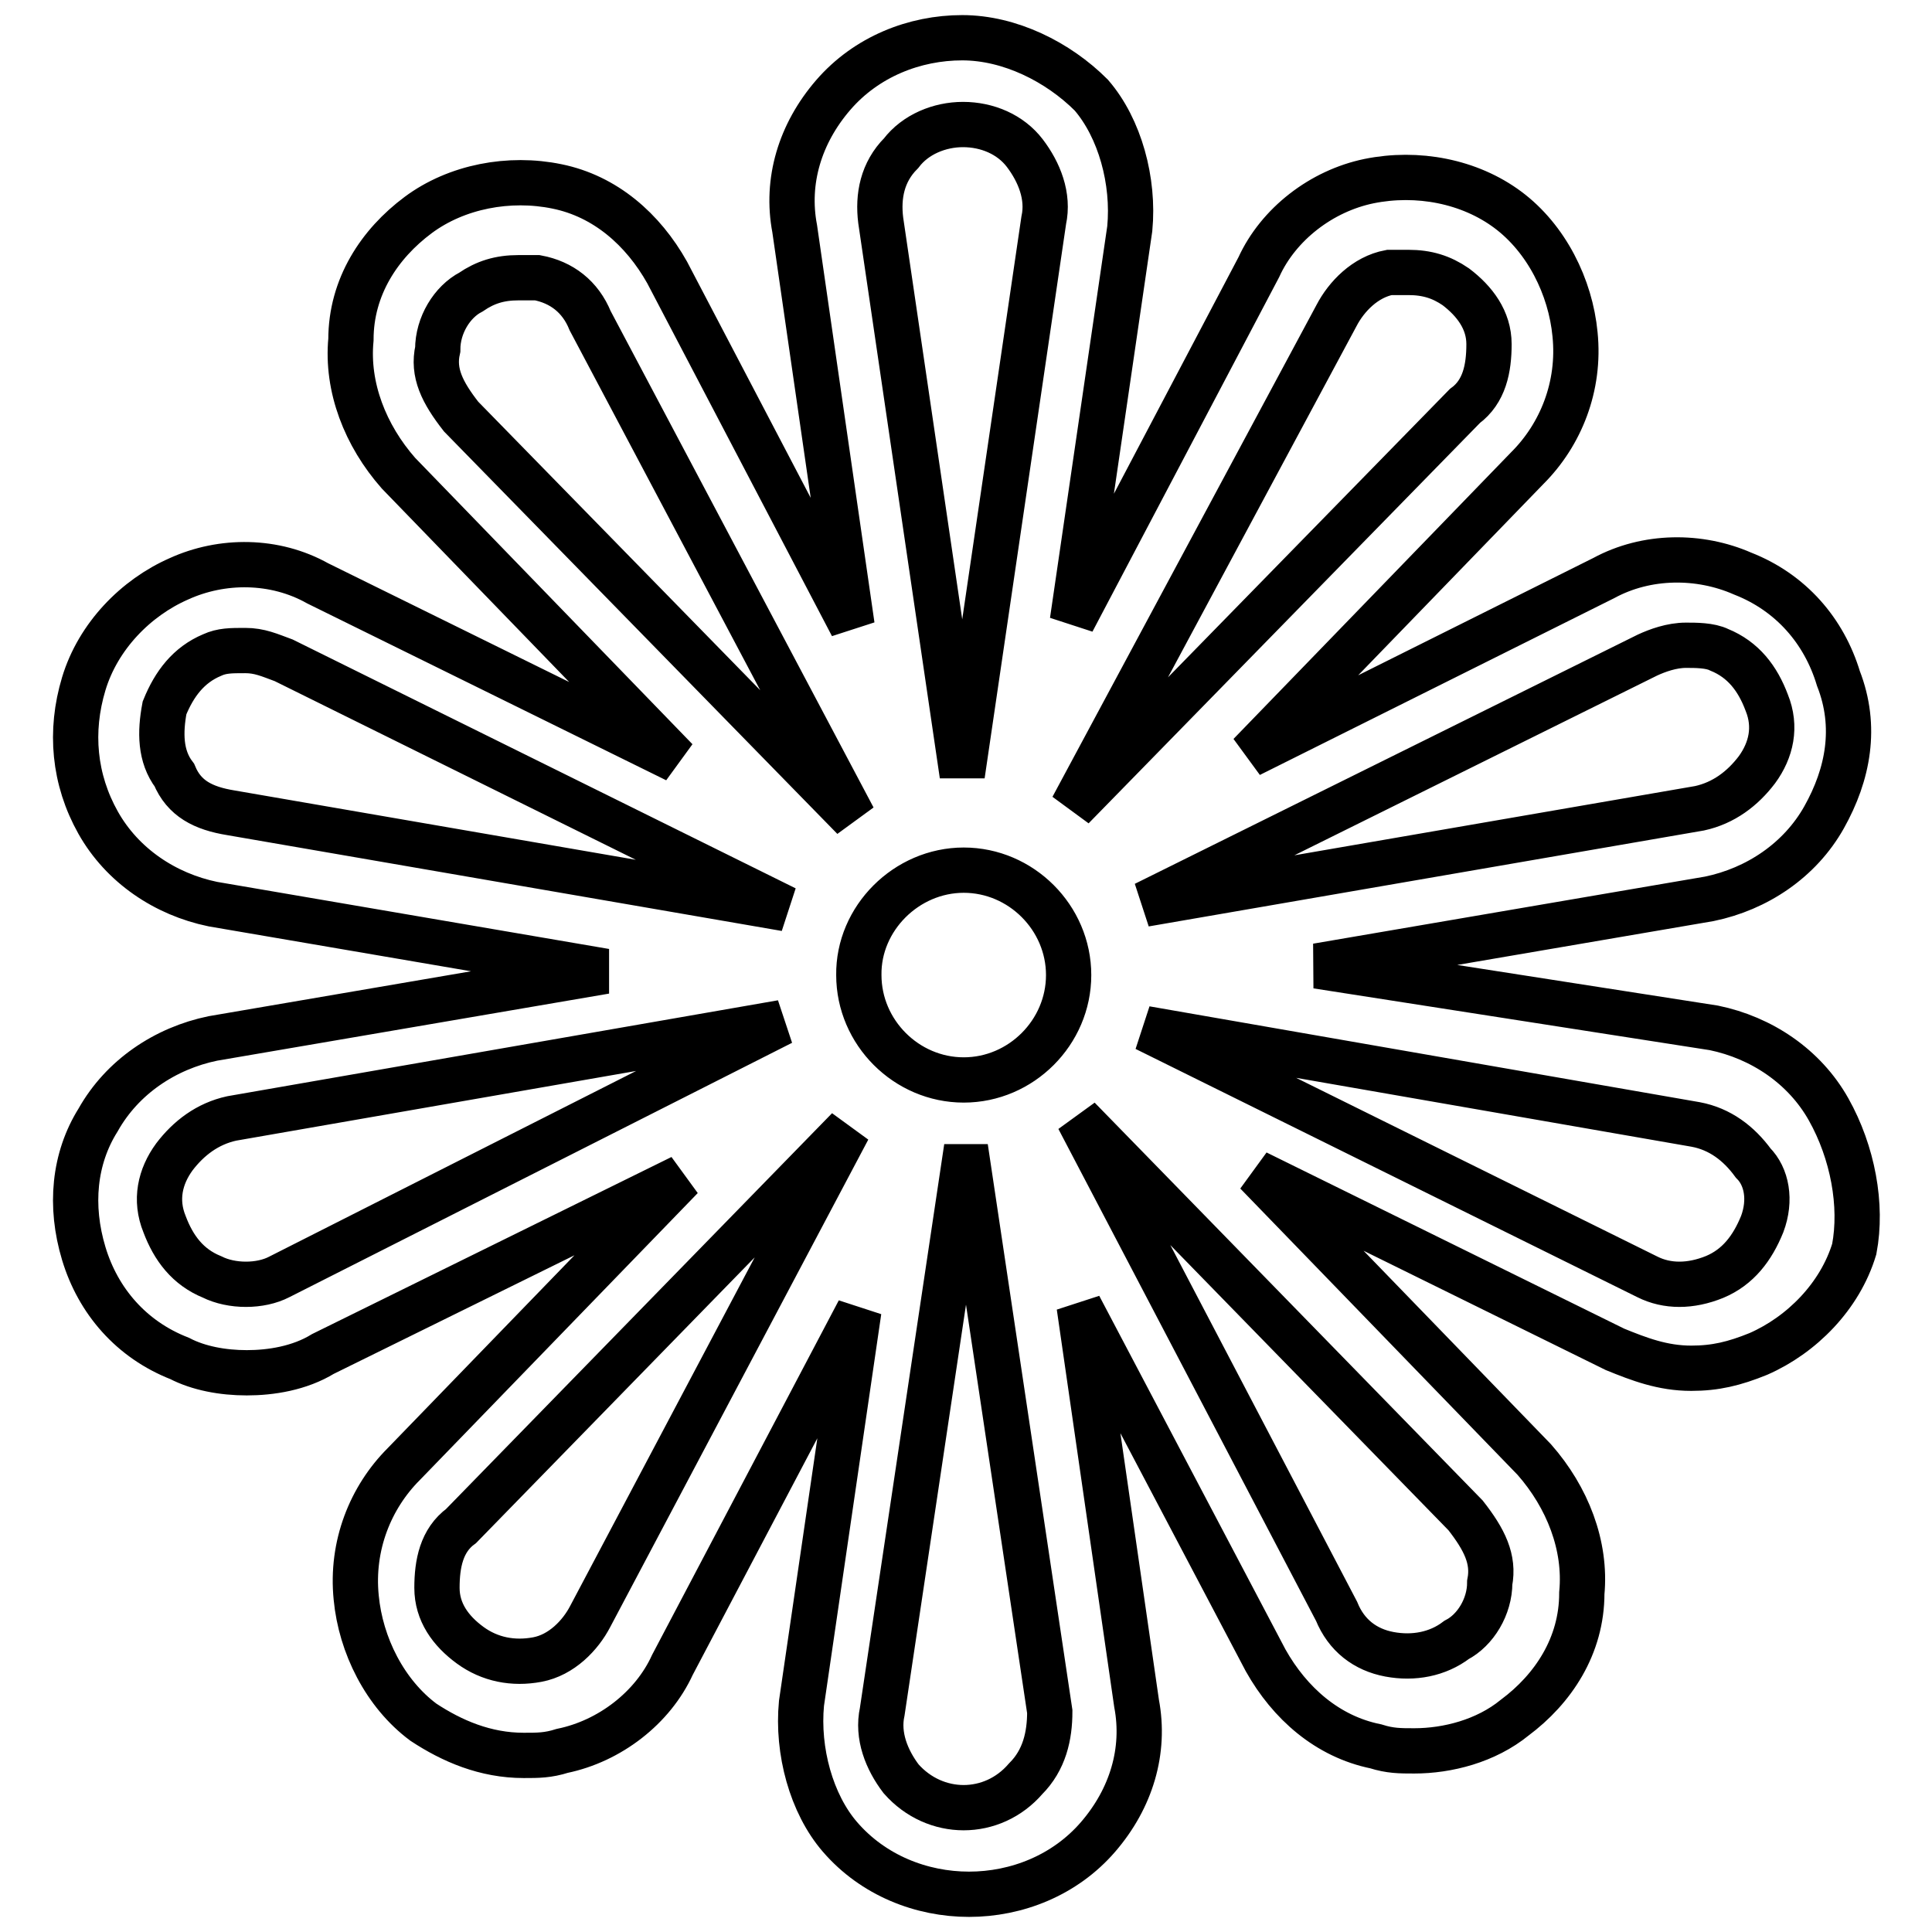
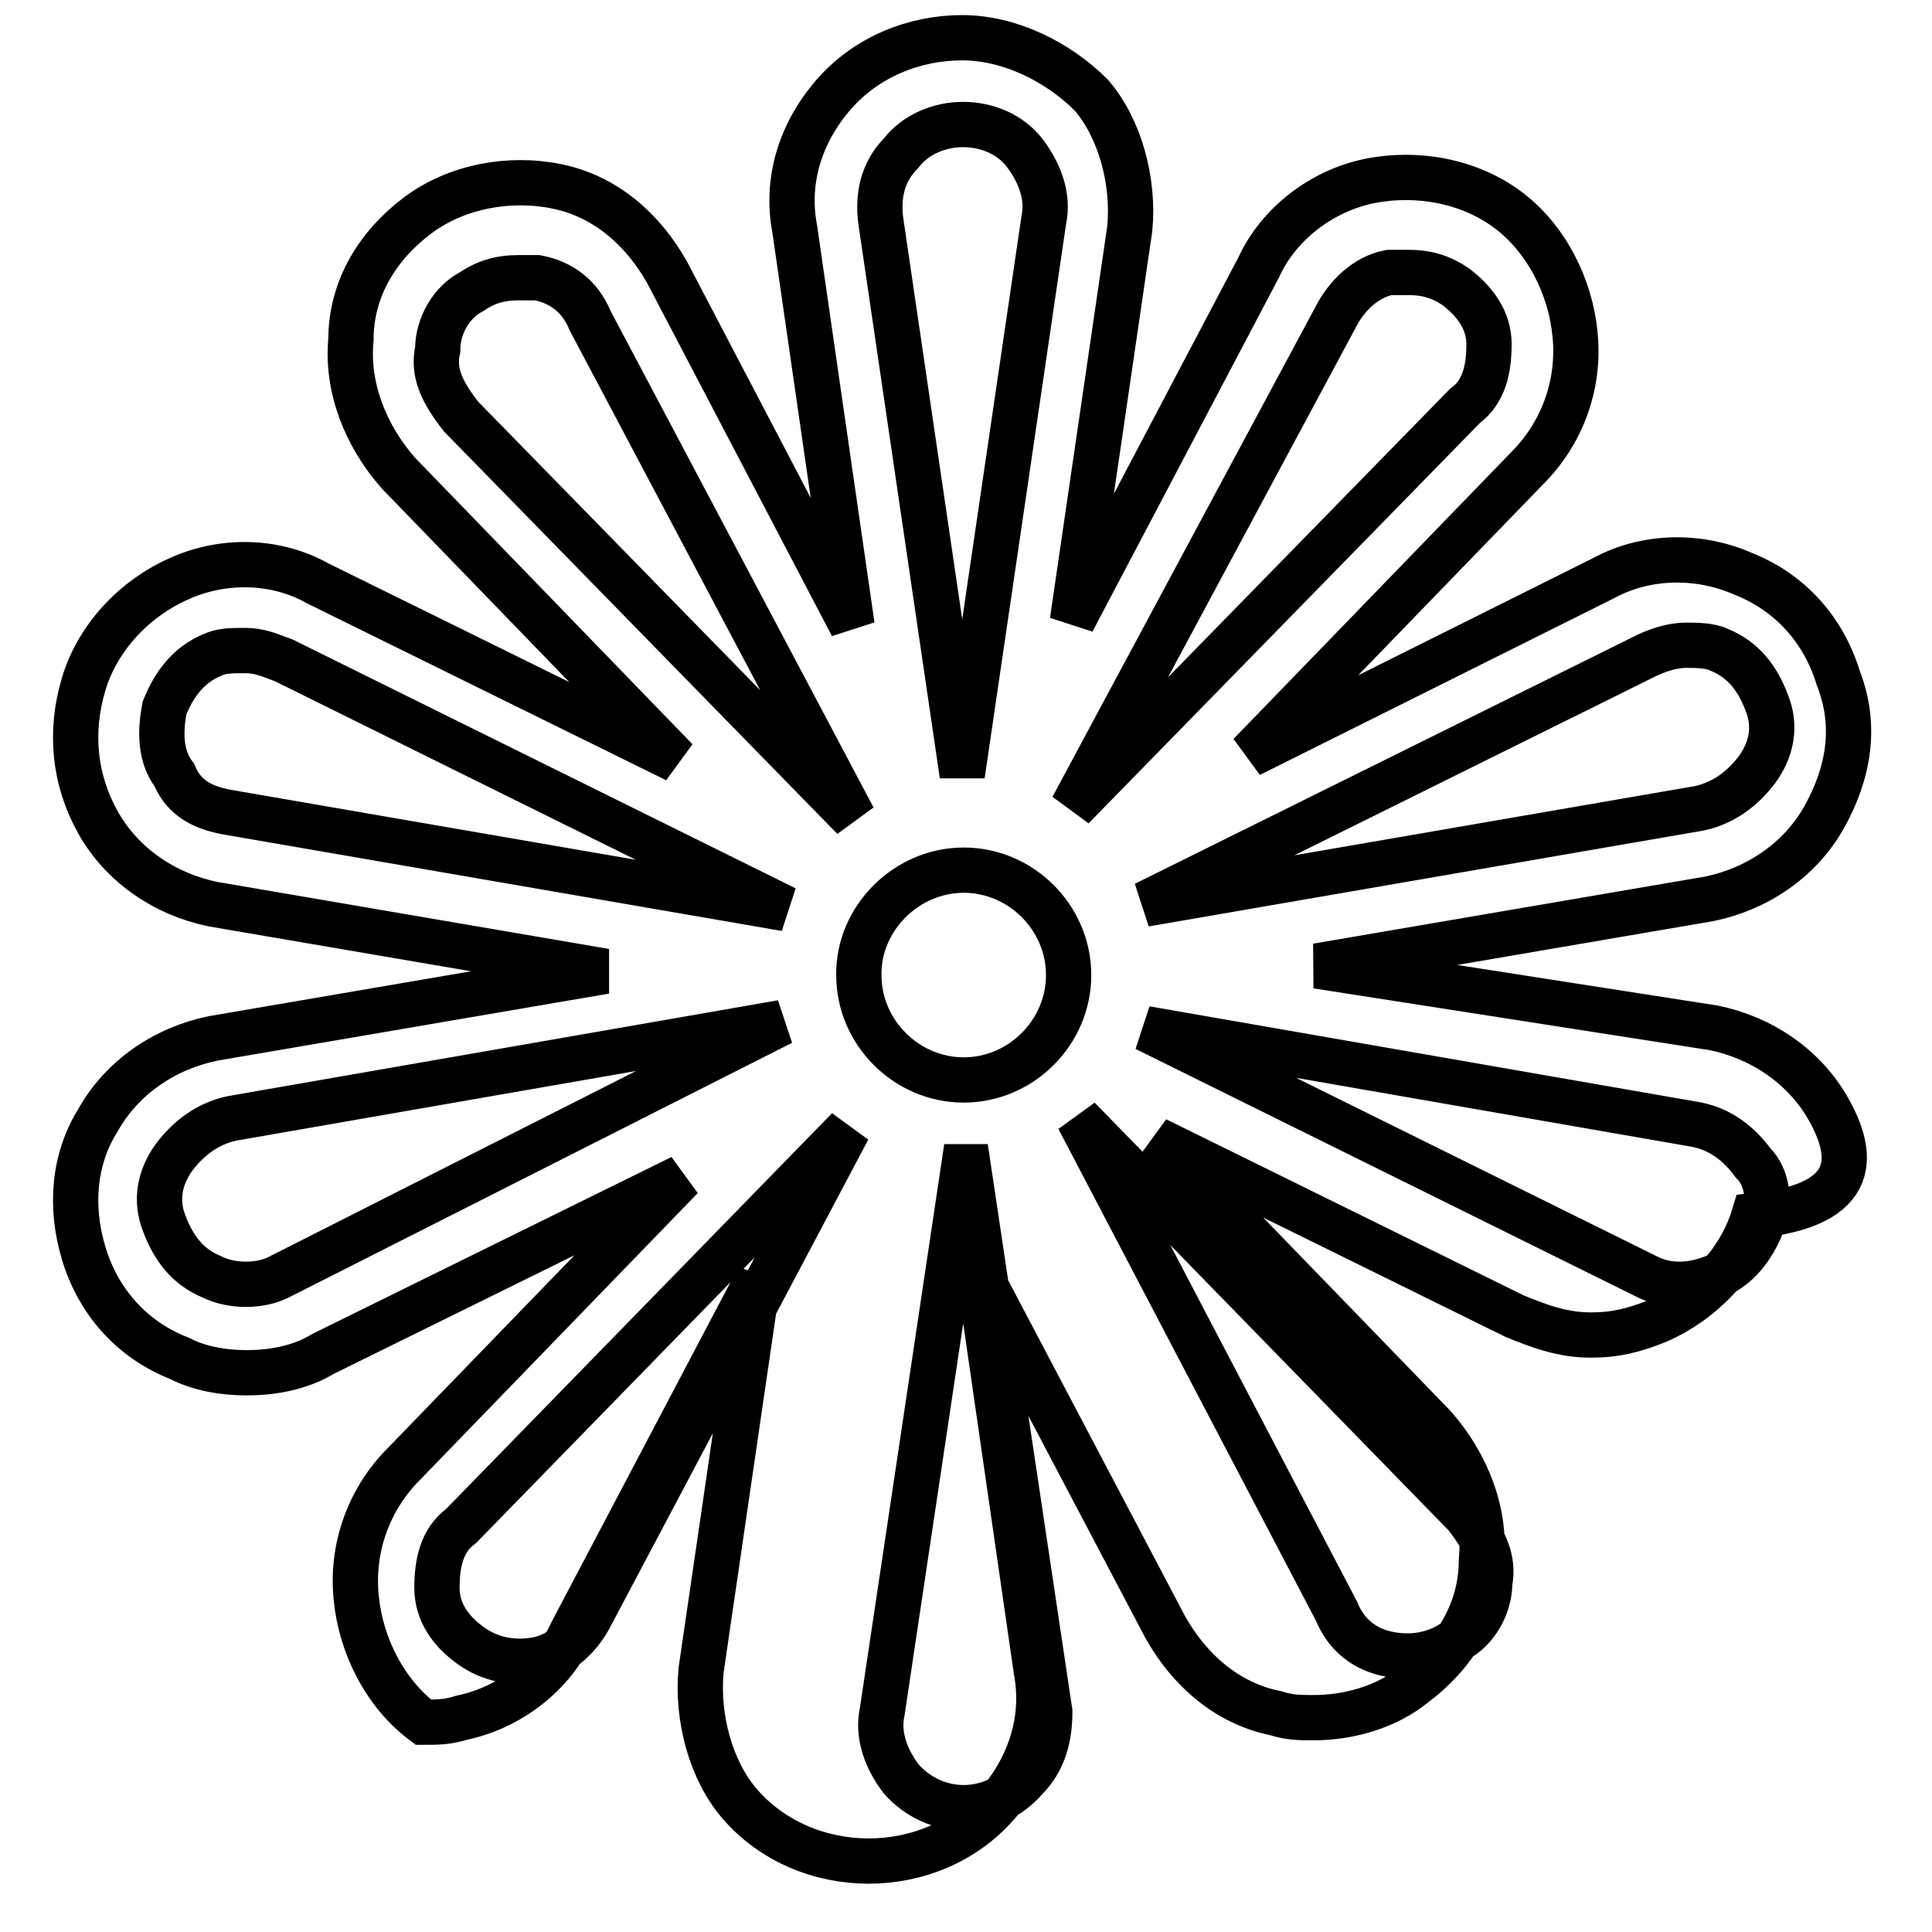
<svg xmlns="http://www.w3.org/2000/svg" version="1.1" x="0px" y="0px" viewBox="0 0 256 256" enable-background="new 0 0 256 256" xml:space="preserve">
  <g>
-     <path stroke-width="6" fill-opacity="0" stroke="#000000" d="M242.3,147c-3.2-5.7-8.9-9.5-15.2-10.8l-52.6-8.2l52-8.9c6.3-1.3,12-5.1,15.2-10.8c3.2-5.7,4.4-12,1.9-18.4 c-1.9-6.3-6.3-11.4-12.7-13.9c-5.7-2.5-12.7-2.5-18.4,0.6l-46.9,23.4l36.8-38c4.4-4.4,7-10.8,6.3-17.7c-0.6-6.3-3.8-12.7-8.9-16.5 c-5.1-3.8-12-5.1-18.4-3.8c-6.3,1.3-12,5.7-14.6,11.4l-24.7,46.9l7.6-52c0.6-6.3-1.3-13.3-5.1-17.7c-4.4-4.4-10.8-7.6-17.1-7.6 c-6.3,0-12.7,2.5-17.1,7.6c-4.4,5.1-6.3,11.4-5.1,17.7l7.6,52.6L88.4,36.1c-3.2-5.7-8.2-10.1-14.6-11.4c-6.3-1.3-13.3,0-18.4,3.8 c-5.1,3.8-8.9,9.5-8.9,16.5c-0.6,6.3,1.9,12.7,6.3,17.7l36.8,38L42.1,77.3c-5.7-3.2-12.7-3.2-18.4-0.6C18,79.2,13,84.3,11.1,90.6 S9.8,103.3,13,109c3.2,5.7,8.9,9.5,15.2,10.8l52,8.9l-52,8.9c-6.3,1.3-12,5.1-15.2,10.8c-3.2,5.1-3.8,11.4-1.9,17.7 s6.3,11.4,12.7,13.9c2.5,1.3,5.7,1.9,8.9,1.9c3.2,0,7-0.6,10.1-2.5l47.5-23.4l-36.8,38c-4.4,4.4-7,10.8-6.3,17.7 c0.6,6.3,3.8,12.7,8.9,16.5c3.8,2.5,8.2,4.4,13.3,4.4c1.9,0,3.2,0,5.1-0.6c6.3-1.3,12-5.7,14.6-11.4l24.7-46.9l-7.6,52 c-0.6,6.3,1.3,13.3,5.1,17.7c4.4,5.1,10.8,7.6,17.1,7.6s12.7-2.5,17.1-7.6c4.4-5.1,6.3-11.4,5.1-17.7l-7.6-52.6l24.7,46.9 c3.2,5.7,8.2,10.1,14.6,11.4c1.9,0.6,3.2,0.6,5.1,0.6c4.4,0,9.5-1.3,13.3-4.4c5.1-3.8,8.9-9.5,8.9-16.5c0.6-6.3-1.9-12.7-6.3-17.7 l-36.8-38l47.5,23.4c3.2,1.3,6.3,2.5,10.1,2.5c3.2,0,5.7-0.6,8.9-1.9c5.7-2.5,10.8-7.6,12.7-13.9 C246.8,159.7,245.5,152.7,242.3,147L242.3,147z M127.7,115.3c7.6,0,13.9,6.3,13.9,13.9c0,7.6-6.3,13.9-13.9,13.9 s-13.9-6.3-13.9-13.9C113.7,121.7,120.1,115.3,127.7,115.3z M218.3,86.8c1.3-0.6,3.2-1.3,5.1-1.3c1.3,0,3.2,0,4.4,0.6 c3.2,1.3,5.1,3.8,6.3,7c1.3,3.2,0.6,6.3-1.3,8.9c-1.9,2.5-4.4,4.4-7.6,5.1l-73.5,12.7L218.3,86.8L218.3,86.8z M177.1,41.8 c1.3-2.5,3.8-5.1,7-5.7h2.5c2.5,0,4.4,0.6,6.3,1.9c2.5,1.9,4.4,4.4,4.4,7.6c0,3.2-0.6,6.3-3.2,8.2l-52,53.2L177.1,41.8L177.1,41.8z  M119.4,20.3c1.9-2.5,5.1-3.8,8.2-3.8c3.2,0,6.3,1.3,8.2,3.8c1.9,2.5,3.2,5.7,2.5,8.9l-10.8,73.5l-10.8-73.5 C116.3,26,116.9,22.8,119.4,20.3z M58,46.3c0-3.2,1.9-6.3,4.4-7.6c1.9-1.3,3.8-1.9,6.3-1.9h2.5c3.2,0.6,5.7,2.5,7,5.7l34.9,65.9 l-52-53.2C58.6,52,57.3,49.4,58,46.3z M23.1,102.7c-1.9-2.5-1.9-5.7-1.3-8.9c1.3-3.2,3.2-5.7,6.3-7c1.3-0.6,2.5-0.6,4.4-0.6 c1.9,0,3.2,0.6,5.1,1.3l66.5,32.9l-73.5-12.7C26.9,107.1,24.4,105.8,23.1,102.7z M37,169.2c-2.5,1.3-6.3,1.3-8.9,0 c-3.2-1.3-5.1-3.8-6.3-7c-1.3-3.2-0.6-6.3,1.3-8.9c1.9-2.5,4.4-4.4,7.6-5.1l72.9-12.7L37,169.2z M78.2,214.2 c-1.3,2.5-3.8,5.1-7,5.7c-3.2,0.6-6.3,0-8.9-1.9s-4.4-4.4-4.4-7.6c0-3.2,0.6-6.3,3.2-8.2l51.3-52.6L78.2,214.2L78.2,214.2z  M135.9,235.7c-4.4,5.1-12,5.1-16.5,0c-1.9-2.5-3.2-5.7-2.5-8.9l10.8-72.2h0.6l10.8,72.2C139.1,230,138.4,233.2,135.9,235.7z  M197.4,209.7c0,3.2-1.9,6.3-4.4,7.6c-2.5,1.9-5.7,2.5-8.9,1.9s-5.7-2.5-7-5.7l-34.2-65.3l51.3,52.6 C196.7,204,198,206.6,197.4,209.7z M233.5,162.2c-1.3,3.2-3.2,5.7-6.3,7c-3.2,1.3-6.3,1.3-8.9,0l-66.5-32.9l72.9,12.7 c3.2,0.6,5.7,2.5,7.6,5.1C234.1,155.9,234.7,159,233.5,162.2L233.5,162.2z" />
+     <path stroke-width="6" fill-opacity="0" stroke="#000000" d="M242.3,147c-3.2-5.7-8.9-9.5-15.2-10.8l-52.6-8.2l52-8.9c6.3-1.3,12-5.1,15.2-10.8c3.2-5.7,4.4-12,1.9-18.4 c-1.9-6.3-6.3-11.4-12.7-13.9c-5.7-2.5-12.7-2.5-18.4,0.6l-46.9,23.4l36.8-38c4.4-4.4,7-10.8,6.3-17.7c-0.6-6.3-3.8-12.7-8.9-16.5 c-5.1-3.8-12-5.1-18.4-3.8c-6.3,1.3-12,5.7-14.6,11.4l-24.7,46.9l7.6-52c0.6-6.3-1.3-13.3-5.1-17.7c-4.4-4.4-10.8-7.6-17.1-7.6 c-6.3,0-12.7,2.5-17.1,7.6c-4.4,5.1-6.3,11.4-5.1,17.7l7.6,52.6L88.4,36.1c-3.2-5.7-8.2-10.1-14.6-11.4c-6.3-1.3-13.3,0-18.4,3.8 c-5.1,3.8-8.9,9.5-8.9,16.5c-0.6,6.3,1.9,12.7,6.3,17.7l36.8,38L42.1,77.3c-5.7-3.2-12.7-3.2-18.4-0.6C18,79.2,13,84.3,11.1,90.6 S9.8,103.3,13,109c3.2,5.7,8.9,9.5,15.2,10.8l52,8.9l-52,8.9c-6.3,1.3-12,5.1-15.2,10.8c-3.2,5.1-3.8,11.4-1.9,17.7 s6.3,11.4,12.7,13.9c2.5,1.3,5.7,1.9,8.9,1.9c3.2,0,7-0.6,10.1-2.5l47.5-23.4l-36.8,38c-4.4,4.4-7,10.8-6.3,17.7 c0.6,6.3,3.8,12.7,8.9,16.5c1.9,0,3.2,0,5.1-0.6c6.3-1.3,12-5.7,14.6-11.4l24.7-46.9l-7.6,52 c-0.6,6.3,1.3,13.3,5.1,17.7c4.4,5.1,10.8,7.6,17.1,7.6s12.7-2.5,17.1-7.6c4.4-5.1,6.3-11.4,5.1-17.7l-7.6-52.6l24.7,46.9 c3.2,5.7,8.2,10.1,14.6,11.4c1.9,0.6,3.2,0.6,5.1,0.6c4.4,0,9.5-1.3,13.3-4.4c5.1-3.8,8.9-9.5,8.9-16.5c0.6-6.3-1.9-12.7-6.3-17.7 l-36.8-38l47.5,23.4c3.2,1.3,6.3,2.5,10.1,2.5c3.2,0,5.7-0.6,8.9-1.9c5.7-2.5,10.8-7.6,12.7-13.9 C246.8,159.7,245.5,152.7,242.3,147L242.3,147z M127.7,115.3c7.6,0,13.9,6.3,13.9,13.9c0,7.6-6.3,13.9-13.9,13.9 s-13.9-6.3-13.9-13.9C113.7,121.7,120.1,115.3,127.7,115.3z M218.3,86.8c1.3-0.6,3.2-1.3,5.1-1.3c1.3,0,3.2,0,4.4,0.6 c3.2,1.3,5.1,3.8,6.3,7c1.3,3.2,0.6,6.3-1.3,8.9c-1.9,2.5-4.4,4.4-7.6,5.1l-73.5,12.7L218.3,86.8L218.3,86.8z M177.1,41.8 c1.3-2.5,3.8-5.1,7-5.7h2.5c2.5,0,4.4,0.6,6.3,1.9c2.5,1.9,4.4,4.4,4.4,7.6c0,3.2-0.6,6.3-3.2,8.2l-52,53.2L177.1,41.8L177.1,41.8z  M119.4,20.3c1.9-2.5,5.1-3.8,8.2-3.8c3.2,0,6.3,1.3,8.2,3.8c1.9,2.5,3.2,5.7,2.5,8.9l-10.8,73.5l-10.8-73.5 C116.3,26,116.9,22.8,119.4,20.3z M58,46.3c0-3.2,1.9-6.3,4.4-7.6c1.9-1.3,3.8-1.9,6.3-1.9h2.5c3.2,0.6,5.7,2.5,7,5.7l34.9,65.9 l-52-53.2C58.6,52,57.3,49.4,58,46.3z M23.1,102.7c-1.9-2.5-1.9-5.7-1.3-8.9c1.3-3.2,3.2-5.7,6.3-7c1.3-0.6,2.5-0.6,4.4-0.6 c1.9,0,3.2,0.6,5.1,1.3l66.5,32.9l-73.5-12.7C26.9,107.1,24.4,105.8,23.1,102.7z M37,169.2c-2.5,1.3-6.3,1.3-8.9,0 c-3.2-1.3-5.1-3.8-6.3-7c-1.3-3.2-0.6-6.3,1.3-8.9c1.9-2.5,4.4-4.4,7.6-5.1l72.9-12.7L37,169.2z M78.2,214.2 c-1.3,2.5-3.8,5.1-7,5.7c-3.2,0.6-6.3,0-8.9-1.9s-4.4-4.4-4.4-7.6c0-3.2,0.6-6.3,3.2-8.2l51.3-52.6L78.2,214.2L78.2,214.2z  M135.9,235.7c-4.4,5.1-12,5.1-16.5,0c-1.9-2.5-3.2-5.7-2.5-8.9l10.8-72.2h0.6l10.8,72.2C139.1,230,138.4,233.2,135.9,235.7z  M197.4,209.7c0,3.2-1.9,6.3-4.4,7.6c-2.5,1.9-5.7,2.5-8.9,1.9s-5.7-2.5-7-5.7l-34.2-65.3l51.3,52.6 C196.7,204,198,206.6,197.4,209.7z M233.5,162.2c-1.3,3.2-3.2,5.7-6.3,7c-3.2,1.3-6.3,1.3-8.9,0l-66.5-32.9l72.9,12.7 c3.2,0.6,5.7,2.5,7.6,5.1C234.1,155.9,234.7,159,233.5,162.2L233.5,162.2z" />
  </g>
</svg>